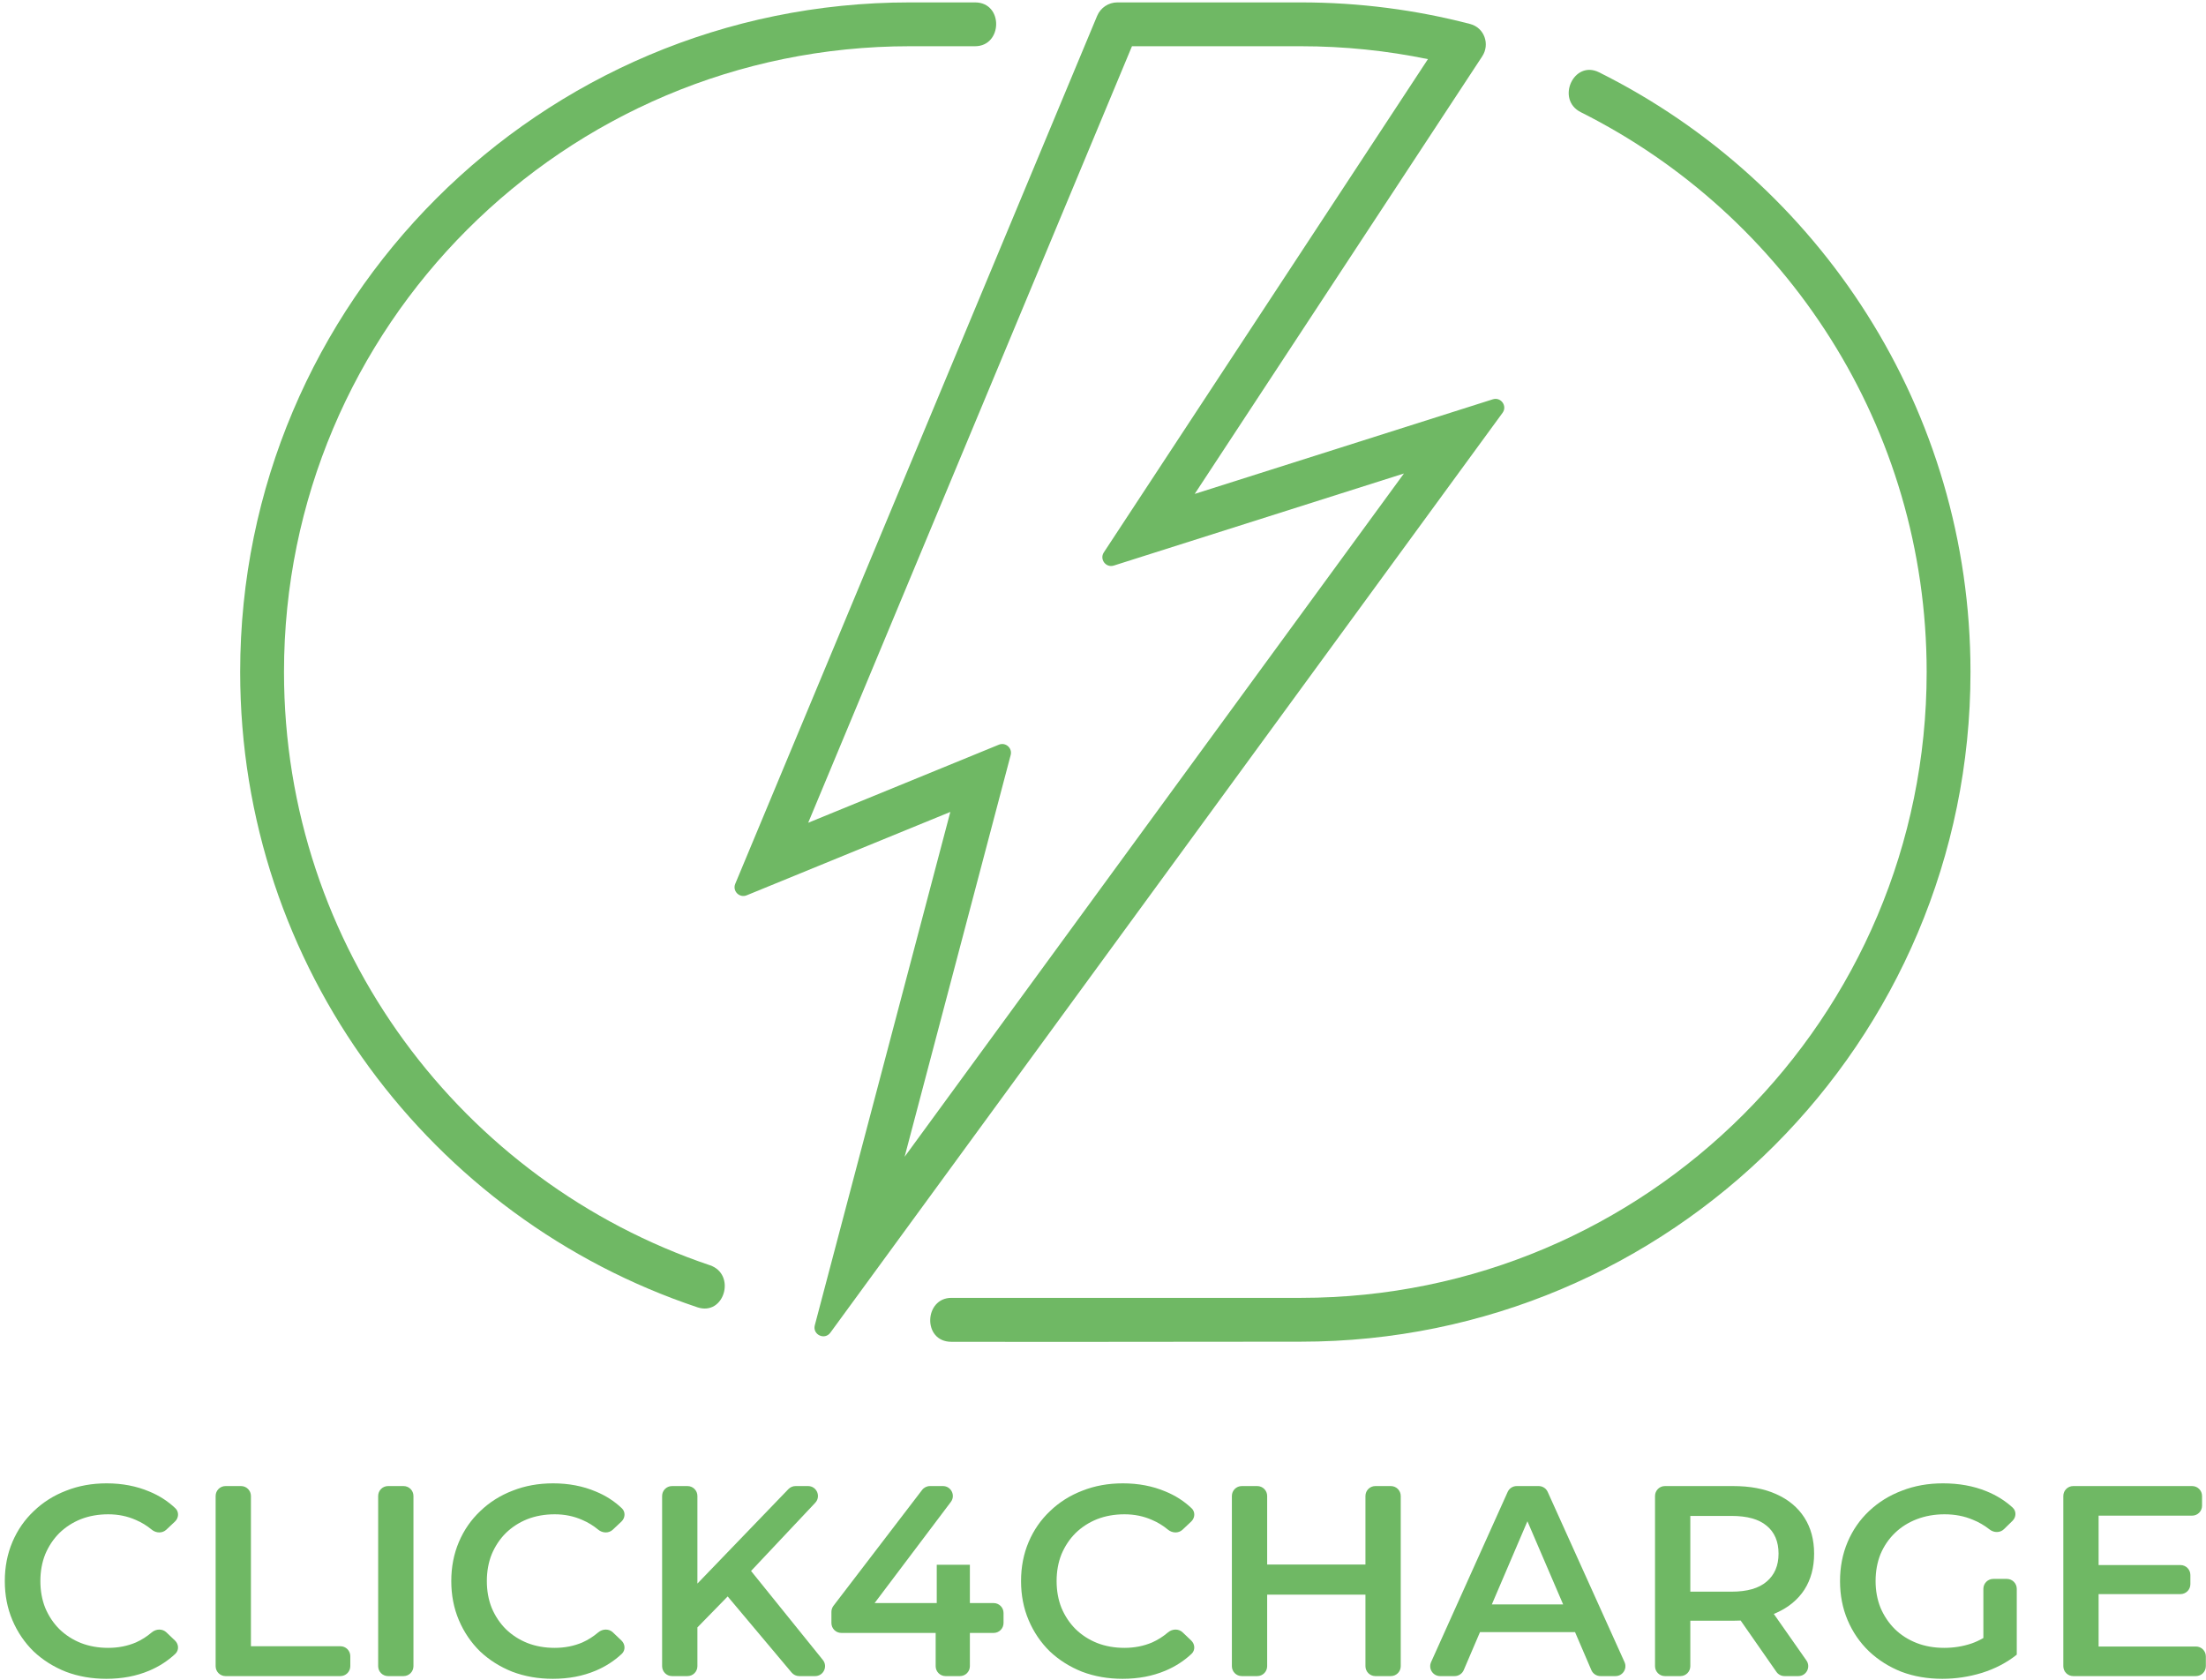
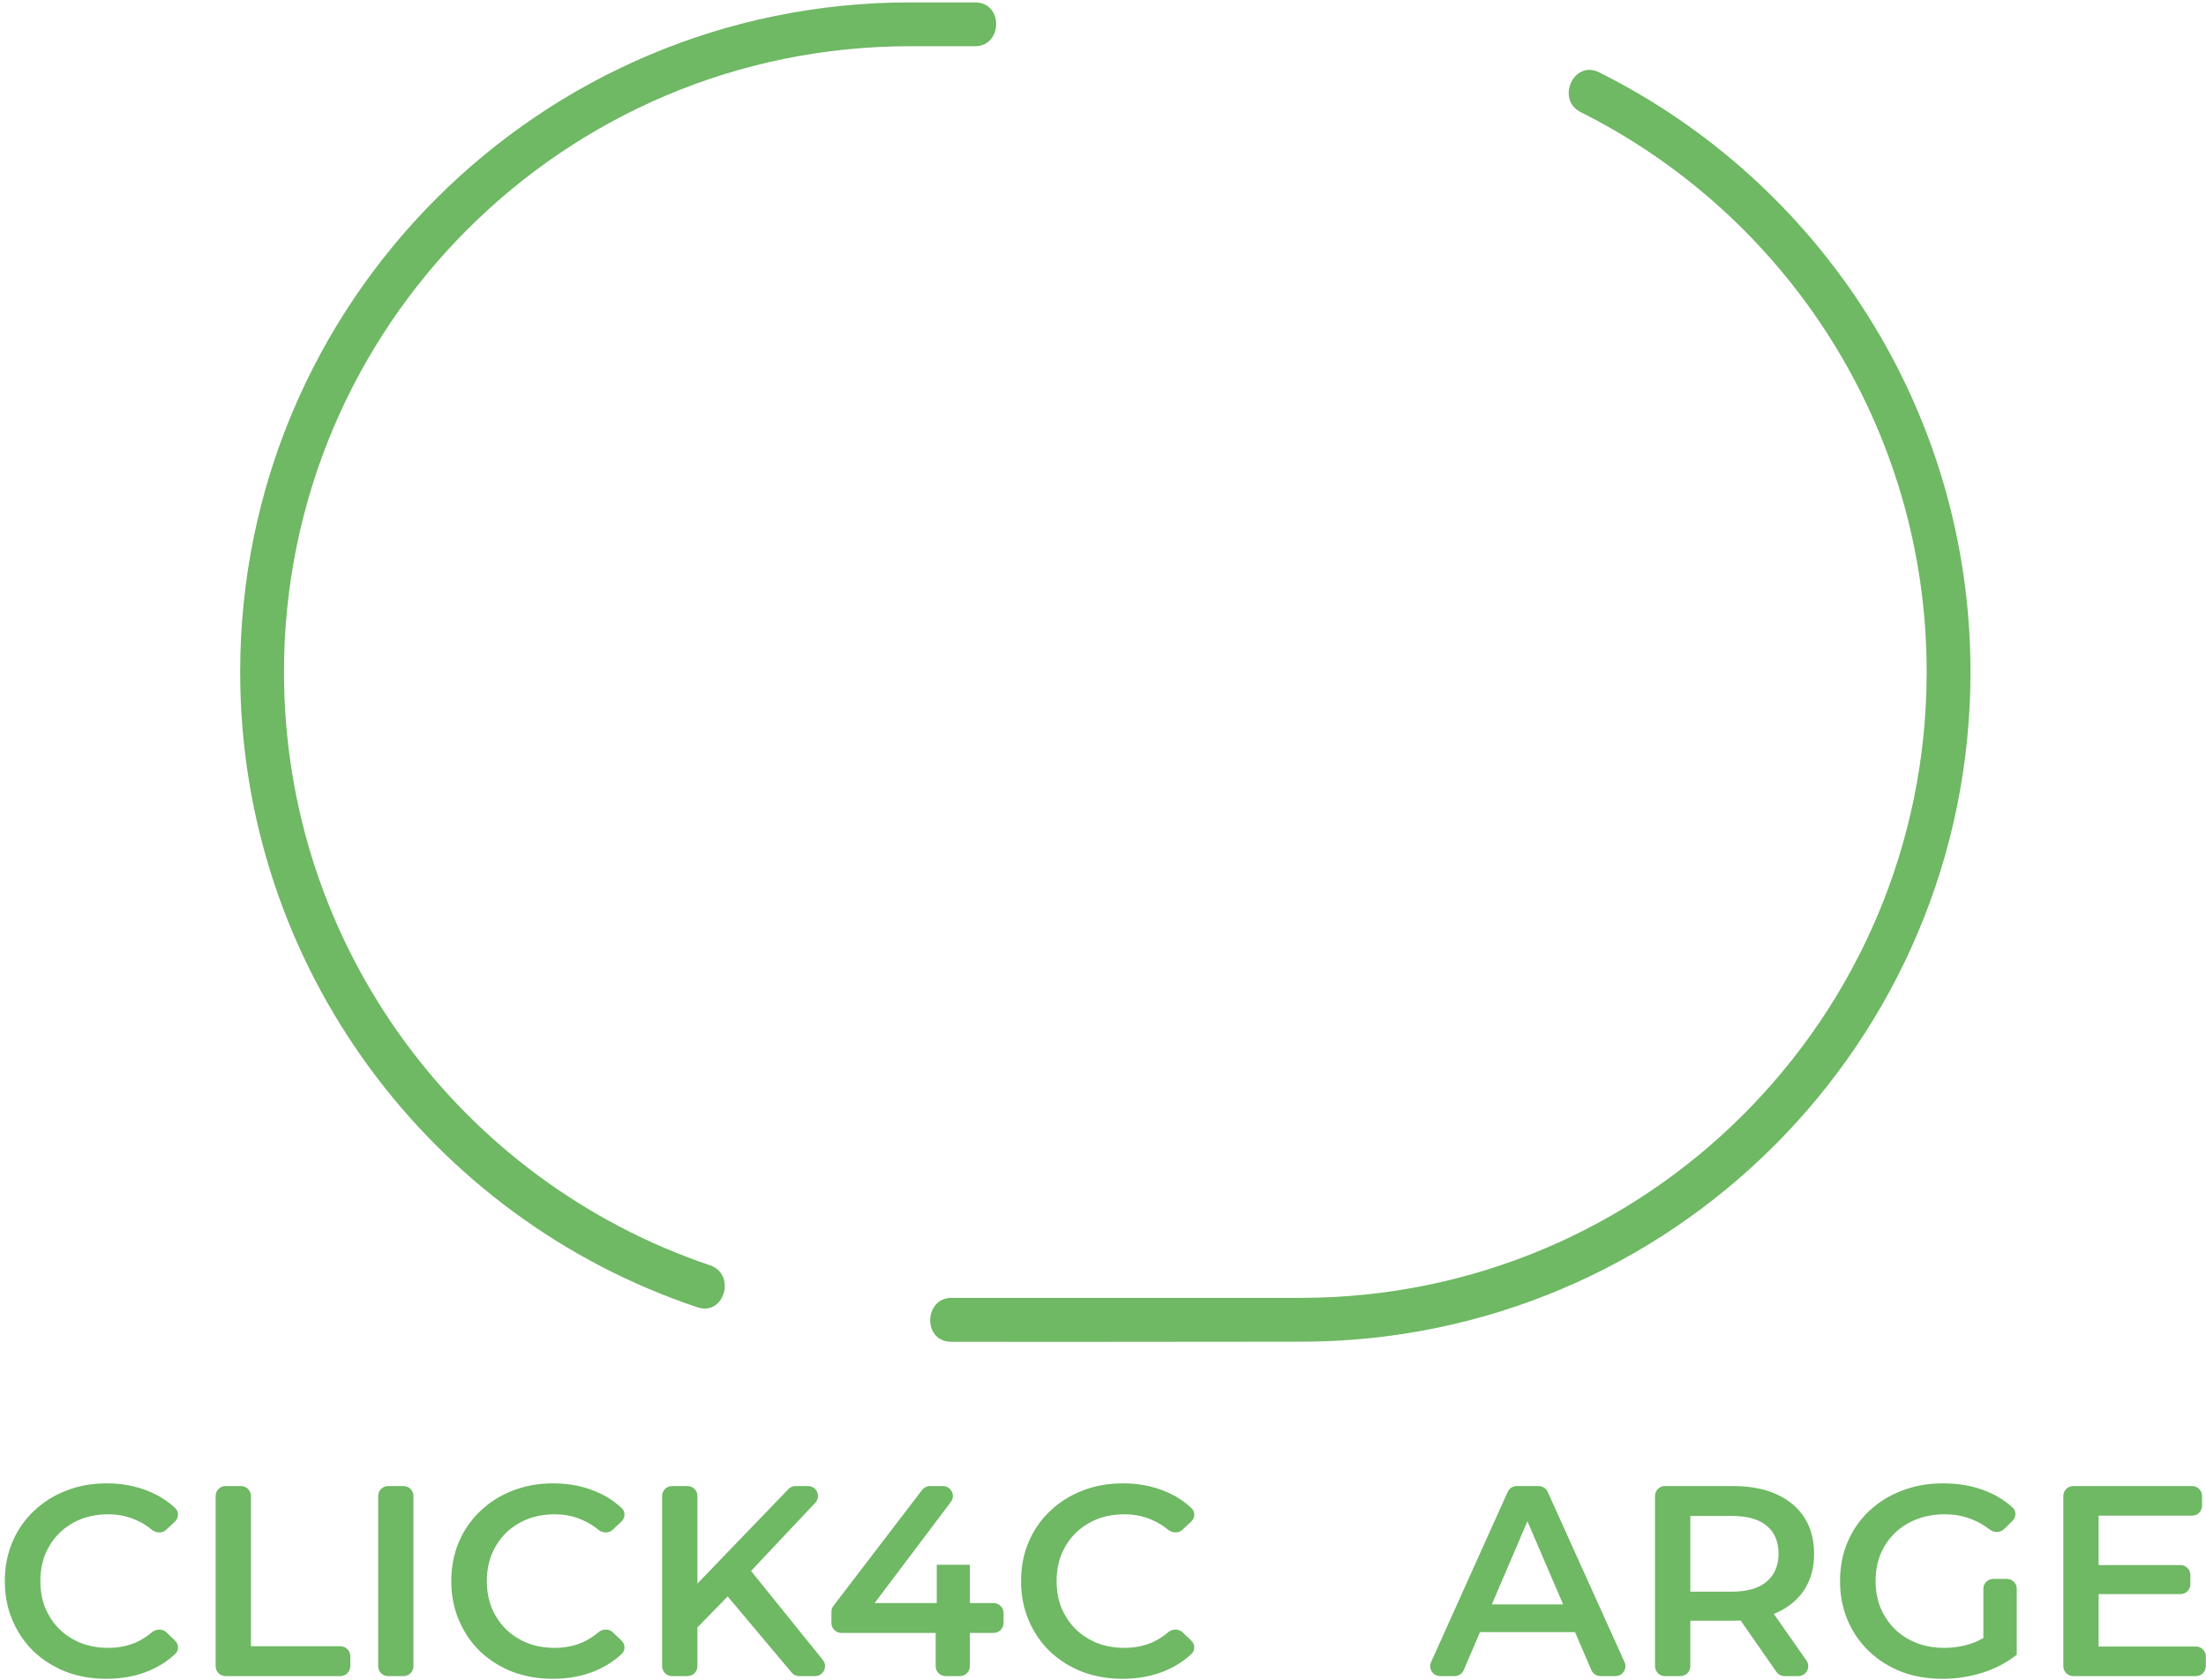
<svg xmlns="http://www.w3.org/2000/svg" width="445" height="339" viewBox="0 0 445 339" fill="none">
  <path d="M196.682 0.484H183.537C108.929 0.484 48.448 60.966 48.448 135.573C48.448 195.2 87.079 245.804 140.677 263.722C146.139 265.548 148.557 257.045 143.205 255.242C93.258 238.414 57.289 191.194 57.289 135.573C57.289 65.849 113.812 9.326 183.537 9.326H196.682C202.277 9.326 202.465 0.484 196.682 0.484Z" fill="#6FB864" />
  <path d="M191.92 261.821H262.403C332.128 261.821 388.651 205.298 388.651 135.573C388.651 86.152 360.252 43.362 318.884 22.634C313.808 20.091 317.444 12.036 322.563 14.586C366.978 36.714 397.492 82.58 397.492 135.573C397.492 210.181 337.011 270.663 262.403 270.663C253.611 270.663 244.818 270.674 236.025 270.685C221.318 270.703 206.61 270.722 191.903 270.688C186.044 270.675 186.406 261.821 191.92 261.821Z" fill="#6FB864" />
-   <path fill-rule="evenodd" clip-rule="evenodd" d="M148.316 178.298C147.711 179.75 149.162 181.211 150.619 180.615L191.703 163.792L164.365 267.349C163.867 269.239 166.35 270.422 167.503 268.844L303.1 83.281C304.109 81.901 302.767 80.035 301.138 80.552L240.999 99.639L298.995 11.37C300.612 8.909 299.415 5.584 296.565 4.841C285.654 1.998 274.205 0.484 262.403 0.484H225.397C223.613 0.484 222.004 1.557 221.317 3.204L148.316 178.298ZM203.877 152.316C204.25 150.905 202.848 149.675 201.498 150.228L163.032 165.978L228.344 9.326H262.403C271.197 9.326 279.773 10.224 288.047 11.93L222.668 111.438C221.753 112.829 223.093 114.598 224.68 114.094L283.207 95.519L182.483 233.358L203.877 152.316Z" fill="#6FB864" />
  <path d="M13.292 337.248C15.811 338.197 18.531 338.672 21.452 338.672C24.629 338.672 27.513 338.124 30.105 337.029C32.094 336.188 33.847 335.057 35.363 333.636C36.141 332.908 36.072 331.688 35.301 330.953L33.563 329.298C32.748 328.522 31.464 328.584 30.607 329.312C29.617 330.153 28.555 330.827 27.422 331.333C25.706 332.063 23.844 332.428 21.836 332.428C19.828 332.428 17.984 332.1 16.304 331.443C14.661 330.785 13.219 329.854 11.978 328.65C10.773 327.445 9.824 326.021 9.13 324.378C8.473 322.735 8.144 320.928 8.144 318.956C8.144 316.984 8.473 315.177 9.13 313.534C9.824 311.891 10.773 310.467 11.978 309.262C13.219 308.058 14.661 307.127 16.304 306.469C17.984 305.812 19.828 305.484 21.836 305.484C23.844 305.484 25.706 305.867 27.422 306.634C28.558 307.117 29.623 307.769 30.616 308.589C31.471 309.297 32.736 309.355 33.544 308.594L35.296 306.947C36.07 306.219 36.148 305.001 35.377 304.269C33.858 302.827 32.1 301.698 30.105 300.883C27.513 299.788 24.647 299.24 21.507 299.24C18.55 299.24 15.83 299.733 13.347 300.719C10.864 301.668 8.692 303.037 6.83 304.826C4.968 306.579 3.525 308.66 2.503 311.07C1.481 313.479 0.97 316.108 0.97 318.956C0.97 321.804 1.481 324.433 2.503 326.842C3.525 329.252 4.949 331.351 6.775 333.14C8.637 334.893 10.809 336.262 13.292 337.248Z" fill="#6FB864" />
  <path d="M50.618 301.788C50.618 300.683 49.723 299.788 48.618 299.788H45.499C44.394 299.788 43.499 300.683 43.499 301.788V336.124C43.499 337.229 44.394 338.124 45.499 338.124H68.663C69.767 338.124 70.663 337.229 70.663 336.124V334.1C70.663 332.995 69.767 332.1 68.663 332.1H50.618V301.788Z" fill="#6FB864" />
  <path d="M76.284 301.788C76.284 300.683 77.179 299.788 78.284 299.788H81.403C82.508 299.788 83.403 300.683 83.403 301.788V336.124C83.403 337.229 82.508 338.124 81.403 338.124H78.284C77.179 338.124 76.284 337.229 76.284 336.124V301.788Z" fill="#6FB864" />
  <path d="M103.356 337.248C105.876 338.197 108.596 338.672 111.517 338.672C114.693 338.672 117.577 338.124 120.17 337.029C122.159 336.188 123.912 335.057 125.428 333.636C126.205 332.908 126.136 331.688 125.365 330.953L123.627 329.298C122.813 328.522 121.528 328.584 120.671 329.312C119.681 330.153 118.619 330.827 117.486 331.333C115.77 332.063 113.908 332.428 111.9 332.428C109.892 332.428 108.048 332.1 106.369 331.443C104.726 330.785 103.283 329.854 102.042 328.65C100.837 327.445 99.888 326.021 99.194 324.378C98.537 322.735 98.208 320.928 98.208 318.956C98.208 316.984 98.537 315.177 99.194 313.534C99.888 311.891 100.837 310.467 102.042 309.262C103.283 308.058 104.726 307.127 106.369 306.469C108.048 305.812 109.892 305.484 111.9 305.484C113.908 305.484 115.77 305.867 117.486 306.634C118.623 307.117 119.687 307.769 120.68 308.589C121.536 309.297 122.8 309.355 123.609 308.594L125.36 306.947C126.135 306.219 126.212 305.001 125.441 304.269C123.922 302.827 122.165 301.698 120.17 300.883C117.577 299.788 114.711 299.24 111.571 299.24C108.614 299.24 105.894 299.733 103.411 300.719C100.928 301.668 98.756 303.037 96.894 304.826C95.032 306.579 93.59 308.66 92.567 311.07C91.545 313.479 91.034 316.108 91.034 318.956C91.034 321.804 91.545 324.433 92.567 326.842C93.59 329.252 95.014 331.351 96.839 333.14C98.701 334.893 100.874 336.262 103.356 337.248Z" fill="#6FB864" />
  <path d="M138.683 338.124C139.787 338.124 140.683 337.229 140.683 336.124V328.303L146.789 322.055L159.69 337.411C160.07 337.863 160.63 338.124 161.221 338.124H164.43C166.111 338.124 167.042 336.176 165.987 334.868L151.504 316.916L164.454 303.159C165.656 301.882 164.751 299.788 162.998 299.788H160.482C159.939 299.788 159.419 300.009 159.042 300.4L140.683 319.46V301.788C140.683 300.683 139.787 299.788 138.683 299.788H135.563C134.459 299.788 133.563 300.683 133.563 301.788V336.124C133.563 337.229 134.459 338.124 135.563 338.124H138.683Z" fill="#6FB864" />
  <path d="M168.126 323.949C167.86 324.298 167.715 324.725 167.715 325.165V327.416C167.715 328.521 168.61 329.416 169.715 329.416H188.745V336.124C188.745 337.229 189.641 338.124 190.745 338.124H193.646C194.75 338.124 195.646 337.229 195.646 336.124V329.416H200.437C201.541 329.416 202.437 328.521 202.437 327.416V325.392C202.437 324.287 201.541 323.392 200.437 323.392H195.646V315.67H188.964V323.392H176.427L191.806 302.992C192.8 301.674 191.86 299.788 190.209 299.788H187.597C186.975 299.788 186.387 300.078 186.009 300.573L168.126 323.949Z" fill="#6FB864" />
  <path d="M226.45 338.672C223.529 338.672 220.809 338.197 218.29 337.248C215.807 336.262 213.635 334.893 211.773 333.14C209.947 331.351 208.523 329.252 207.501 326.842C206.479 324.433 205.968 321.804 205.968 318.956C205.968 316.108 206.479 313.479 207.501 311.07C208.523 308.66 209.966 306.579 211.828 304.826C213.69 303.037 215.862 301.668 218.345 300.719C220.828 299.733 223.548 299.24 226.505 299.24C229.645 299.24 232.511 299.788 235.103 300.883C237.098 301.698 238.856 302.827 240.375 304.269C241.146 305.001 241.068 306.219 240.294 306.947L238.542 308.594C237.734 309.355 236.469 309.297 235.614 308.59C234.621 307.769 233.556 307.117 232.42 306.634C230.704 305.867 228.842 305.484 226.834 305.484C224.825 305.484 222.982 305.812 221.302 306.469C219.659 307.127 218.217 308.058 216.976 309.262C215.771 310.467 214.822 311.891 214.128 313.534C213.471 315.177 213.142 316.984 213.142 318.956C213.142 320.928 213.471 322.735 214.128 324.378C214.822 326.021 215.771 327.445 216.976 328.65C218.217 329.854 219.659 330.785 221.302 331.443C222.982 332.1 224.825 332.428 226.834 332.428C228.842 332.428 230.704 332.063 232.42 331.333C233.553 330.827 234.615 330.153 235.605 329.312C236.462 328.584 237.746 328.522 238.561 329.298L240.299 330.953C241.07 331.688 241.138 332.908 240.361 333.636C238.845 335.057 237.092 336.188 235.103 337.029C232.511 338.124 229.627 338.672 226.45 338.672Z" fill="#6FB864" />
-   <path d="M282.561 301.788C282.561 300.683 281.666 299.788 280.561 299.788H277.442C276.337 299.788 275.442 300.683 275.442 301.788V315.615H255.616V301.788C255.616 300.683 254.721 299.788 253.616 299.788H250.497C249.392 299.788 248.497 300.683 248.497 301.788V336.124C248.497 337.229 249.392 338.124 250.497 338.124H253.616C254.721 338.124 255.616 337.229 255.616 336.124V321.694H275.442V336.124C275.442 337.229 276.337 338.124 277.442 338.124H280.561C281.666 338.124 282.561 337.229 282.561 336.124V301.788Z" fill="#6FB864" />
  <path fill-rule="evenodd" clip-rule="evenodd" d="M304.133 300.967C304.456 300.249 305.169 299.788 305.956 299.788H310.382C311.168 299.788 311.881 300.248 312.205 300.965L327.705 335.301C328.303 336.625 327.334 338.124 325.882 338.124H322.849C322.049 338.124 321.327 337.648 321.011 336.913L317.721 329.252H298.547L295.27 336.911C294.955 337.647 294.231 338.124 293.431 338.124H290.505C289.054 338.124 288.086 336.627 288.681 335.303L304.133 300.967ZM308.116 306.888L315.322 323.666H300.937L308.116 306.888Z" fill="#6FB864" />
  <path fill-rule="evenodd" clip-rule="evenodd" d="M349.627 299.788H335.855C334.75 299.788 333.855 300.683 333.855 301.788V336.124C333.855 337.229 334.75 338.124 335.855 338.124H338.974C340.079 338.124 340.974 337.229 340.974 336.124V326.952H349.627C350.138 326.952 350.638 326.94 351.127 326.916L358.341 337.268C358.715 337.804 359.327 338.124 359.982 338.124H362.761C364.38 338.124 365.328 336.302 364.399 334.976L357.815 325.581C357.991 325.511 358.164 325.439 358.335 325.364C360.781 324.268 362.662 322.717 363.976 320.709C365.29 318.664 365.948 316.236 365.948 313.425C365.948 310.613 365.29 308.185 363.976 306.141C362.662 304.096 360.781 302.526 358.335 301.431C355.925 300.336 353.023 299.788 349.627 299.788ZM340.974 321.092H349.299C352.439 321.092 354.794 320.416 356.364 319.066C357.97 317.715 358.773 315.834 358.773 313.425C358.773 310.978 357.97 309.098 356.364 307.784C354.794 306.469 352.439 305.812 349.299 305.812H340.974V321.092Z" fill="#6FB864" />
  <path d="M391.822 338.672C388.828 338.672 386.071 338.197 383.552 337.248C381.069 336.262 378.897 334.893 377.035 333.14C375.173 331.351 373.731 329.252 372.708 326.842C371.686 324.433 371.175 321.804 371.175 318.956C371.175 316.108 371.686 313.479 372.708 311.07C373.731 308.66 375.173 306.579 377.035 304.826C378.933 303.037 381.142 301.668 383.661 300.719C386.181 299.733 388.937 299.24 391.931 299.24C395.181 299.24 398.101 299.77 400.694 300.828C402.708 301.64 404.475 302.74 405.996 304.13C406.781 304.847 406.725 306.065 405.964 306.806L404.243 308.485C403.46 309.25 402.216 309.229 401.355 308.552C400.281 307.709 399.148 307.051 397.955 306.579C396.239 305.849 394.341 305.484 392.26 305.484C390.252 305.484 388.39 305.812 386.674 306.469C384.958 307.127 383.479 308.058 382.237 309.262C380.996 310.467 380.029 311.891 379.335 313.534C378.678 315.177 378.349 316.984 378.349 318.956C378.349 320.891 378.678 322.68 379.335 324.323C380.029 325.966 380.996 327.408 382.237 328.65C383.479 329.854 384.939 330.785 386.619 331.443C388.298 332.1 390.16 332.428 392.205 332.428C394.103 332.428 395.929 332.136 397.681 331.552C398.504 331.267 399.307 330.897 400.091 330.441V320.518C400.091 319.413 400.987 318.518 402.091 318.518H404.827C405.932 318.518 406.827 319.413 406.827 320.518V333.798C404.819 335.404 402.483 336.627 399.817 337.467C397.189 338.27 394.523 338.672 391.822 338.672Z" fill="#6FB864" />
  <path d="M423.337 321.585V332.155H442.97C444.074 332.155 444.97 333.05 444.97 334.155V336.124C444.97 337.229 444.074 338.124 442.97 338.124H418.218C417.113 338.124 416.218 337.229 416.218 336.124V301.788C416.218 300.683 417.113 299.788 418.218 299.788H442.203C443.308 299.788 444.203 300.683 444.203 301.788V303.757C444.203 304.862 443.308 305.757 442.203 305.757H423.337V315.725H439.848C440.953 315.725 441.848 316.62 441.848 317.725V319.585C441.848 320.689 440.953 321.585 439.848 321.585H423.337Z" fill="#6FB864" />
</svg>